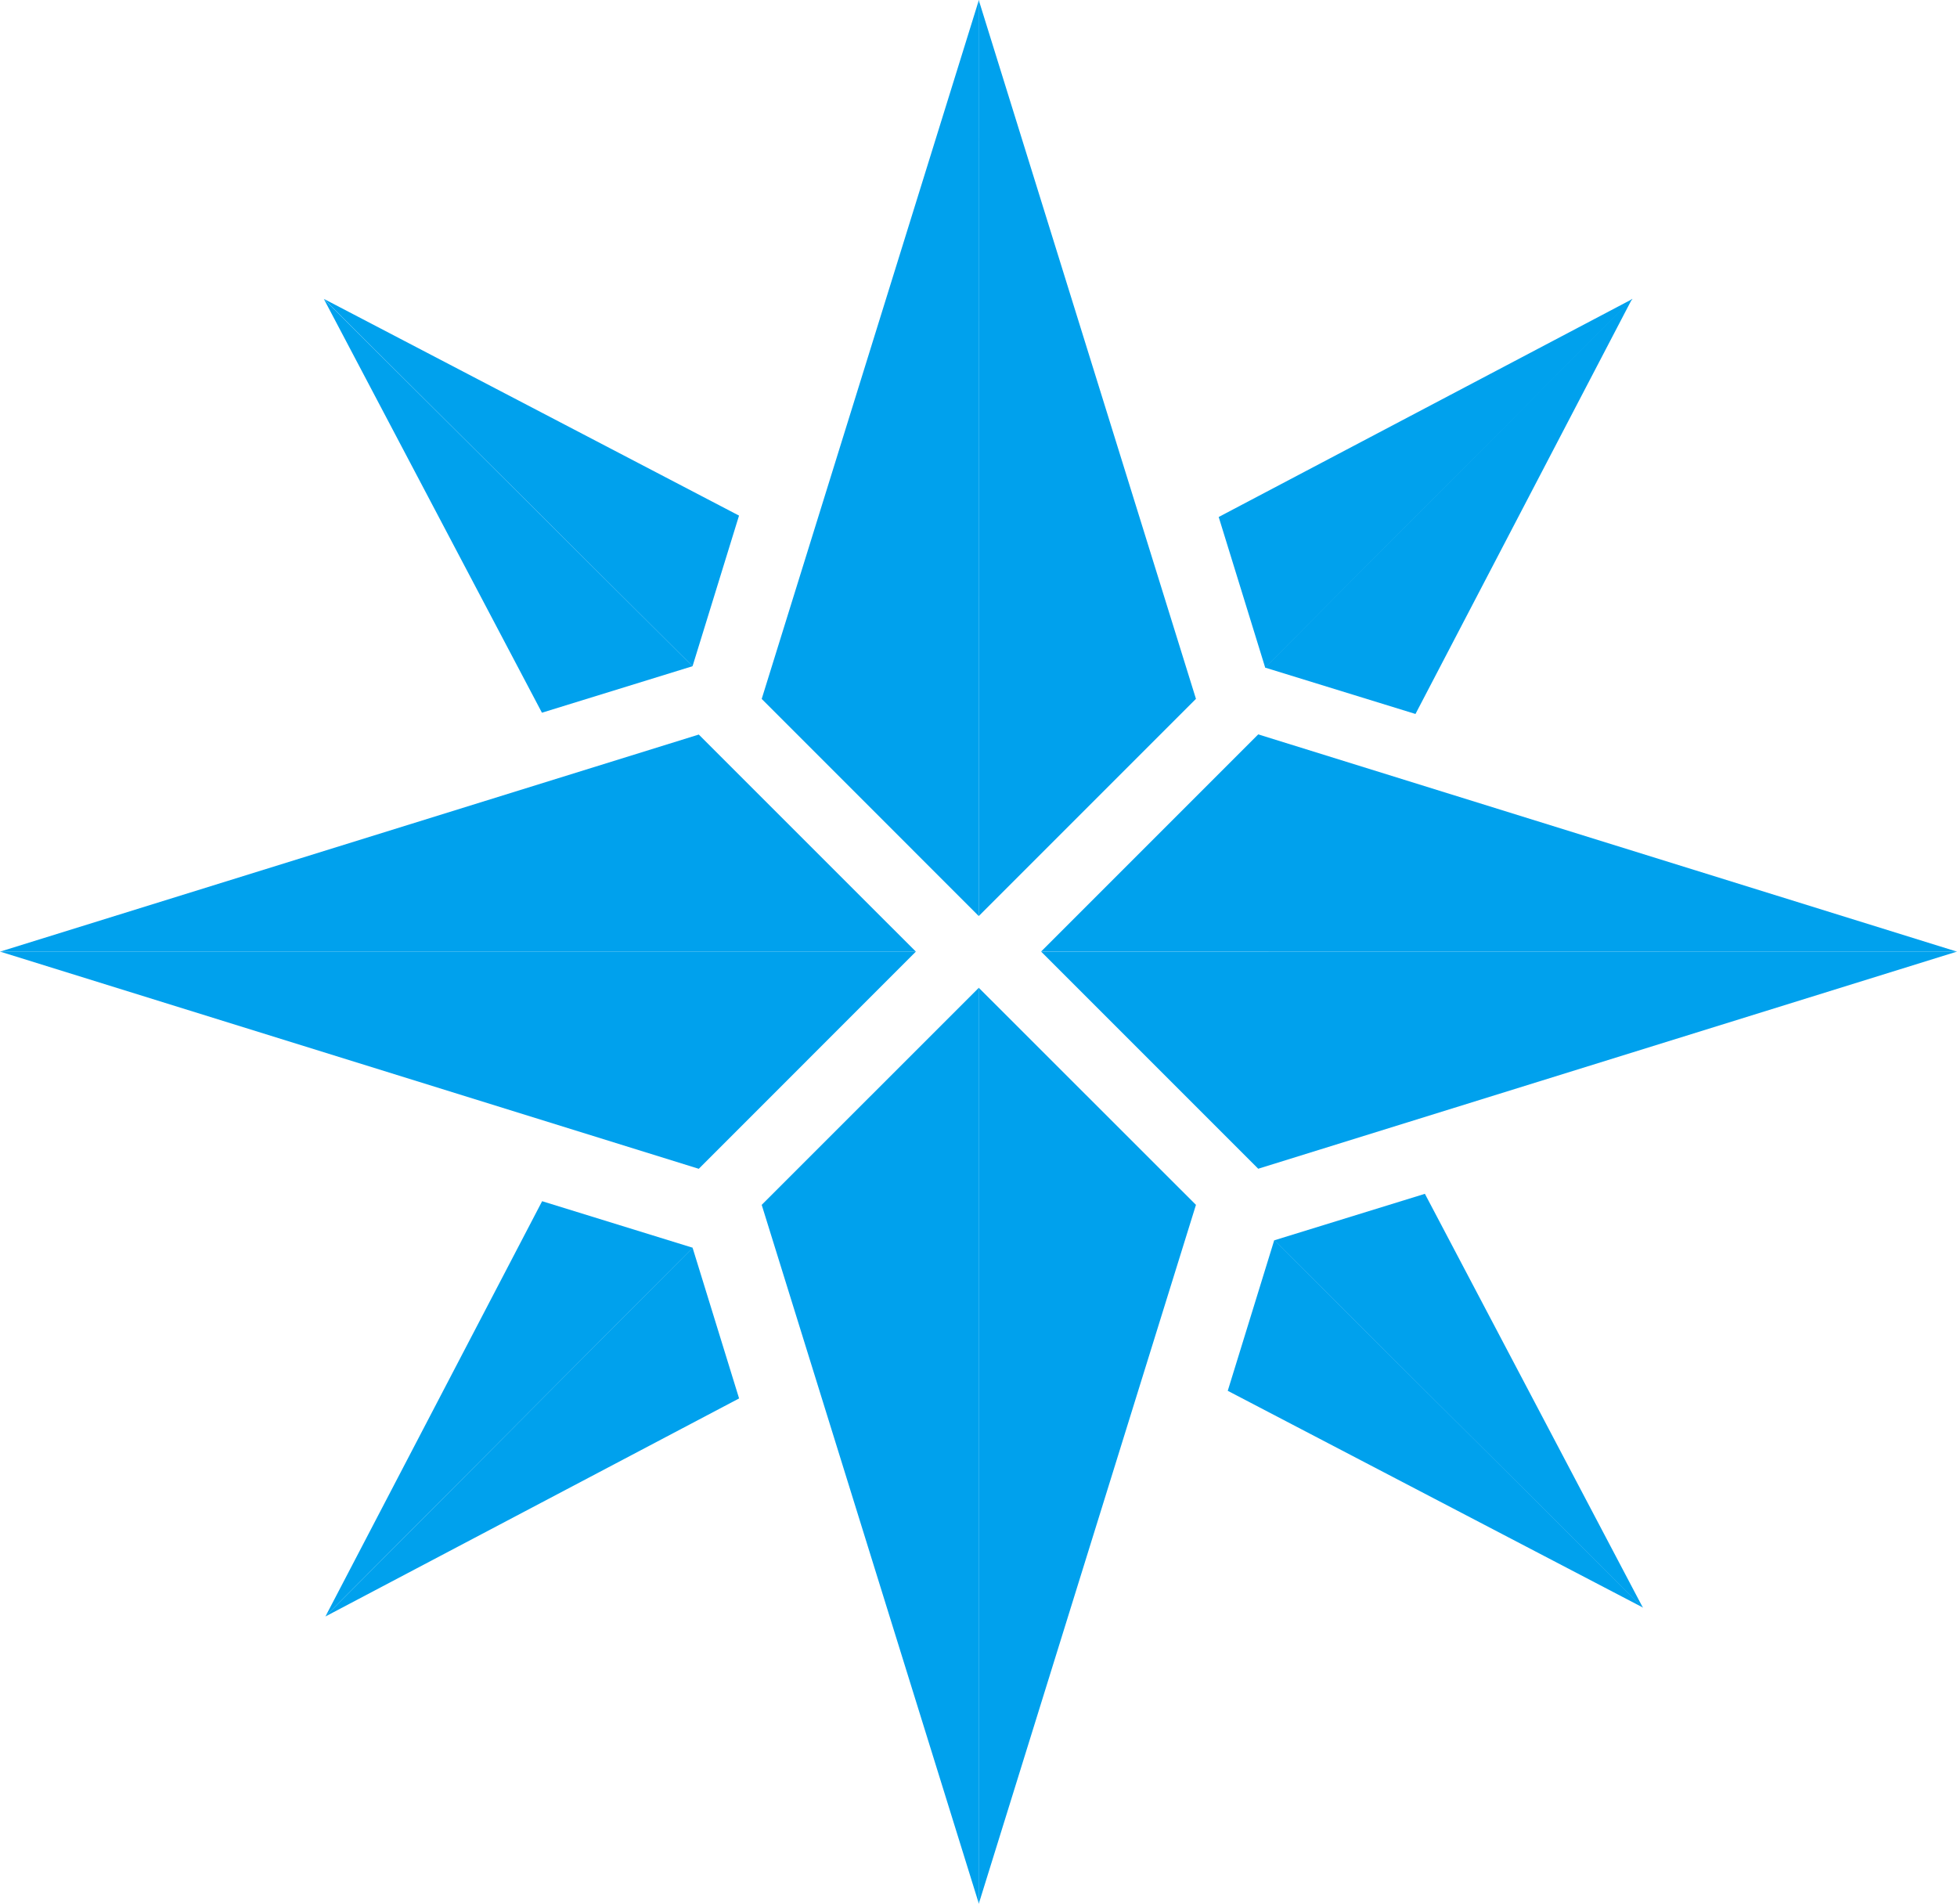
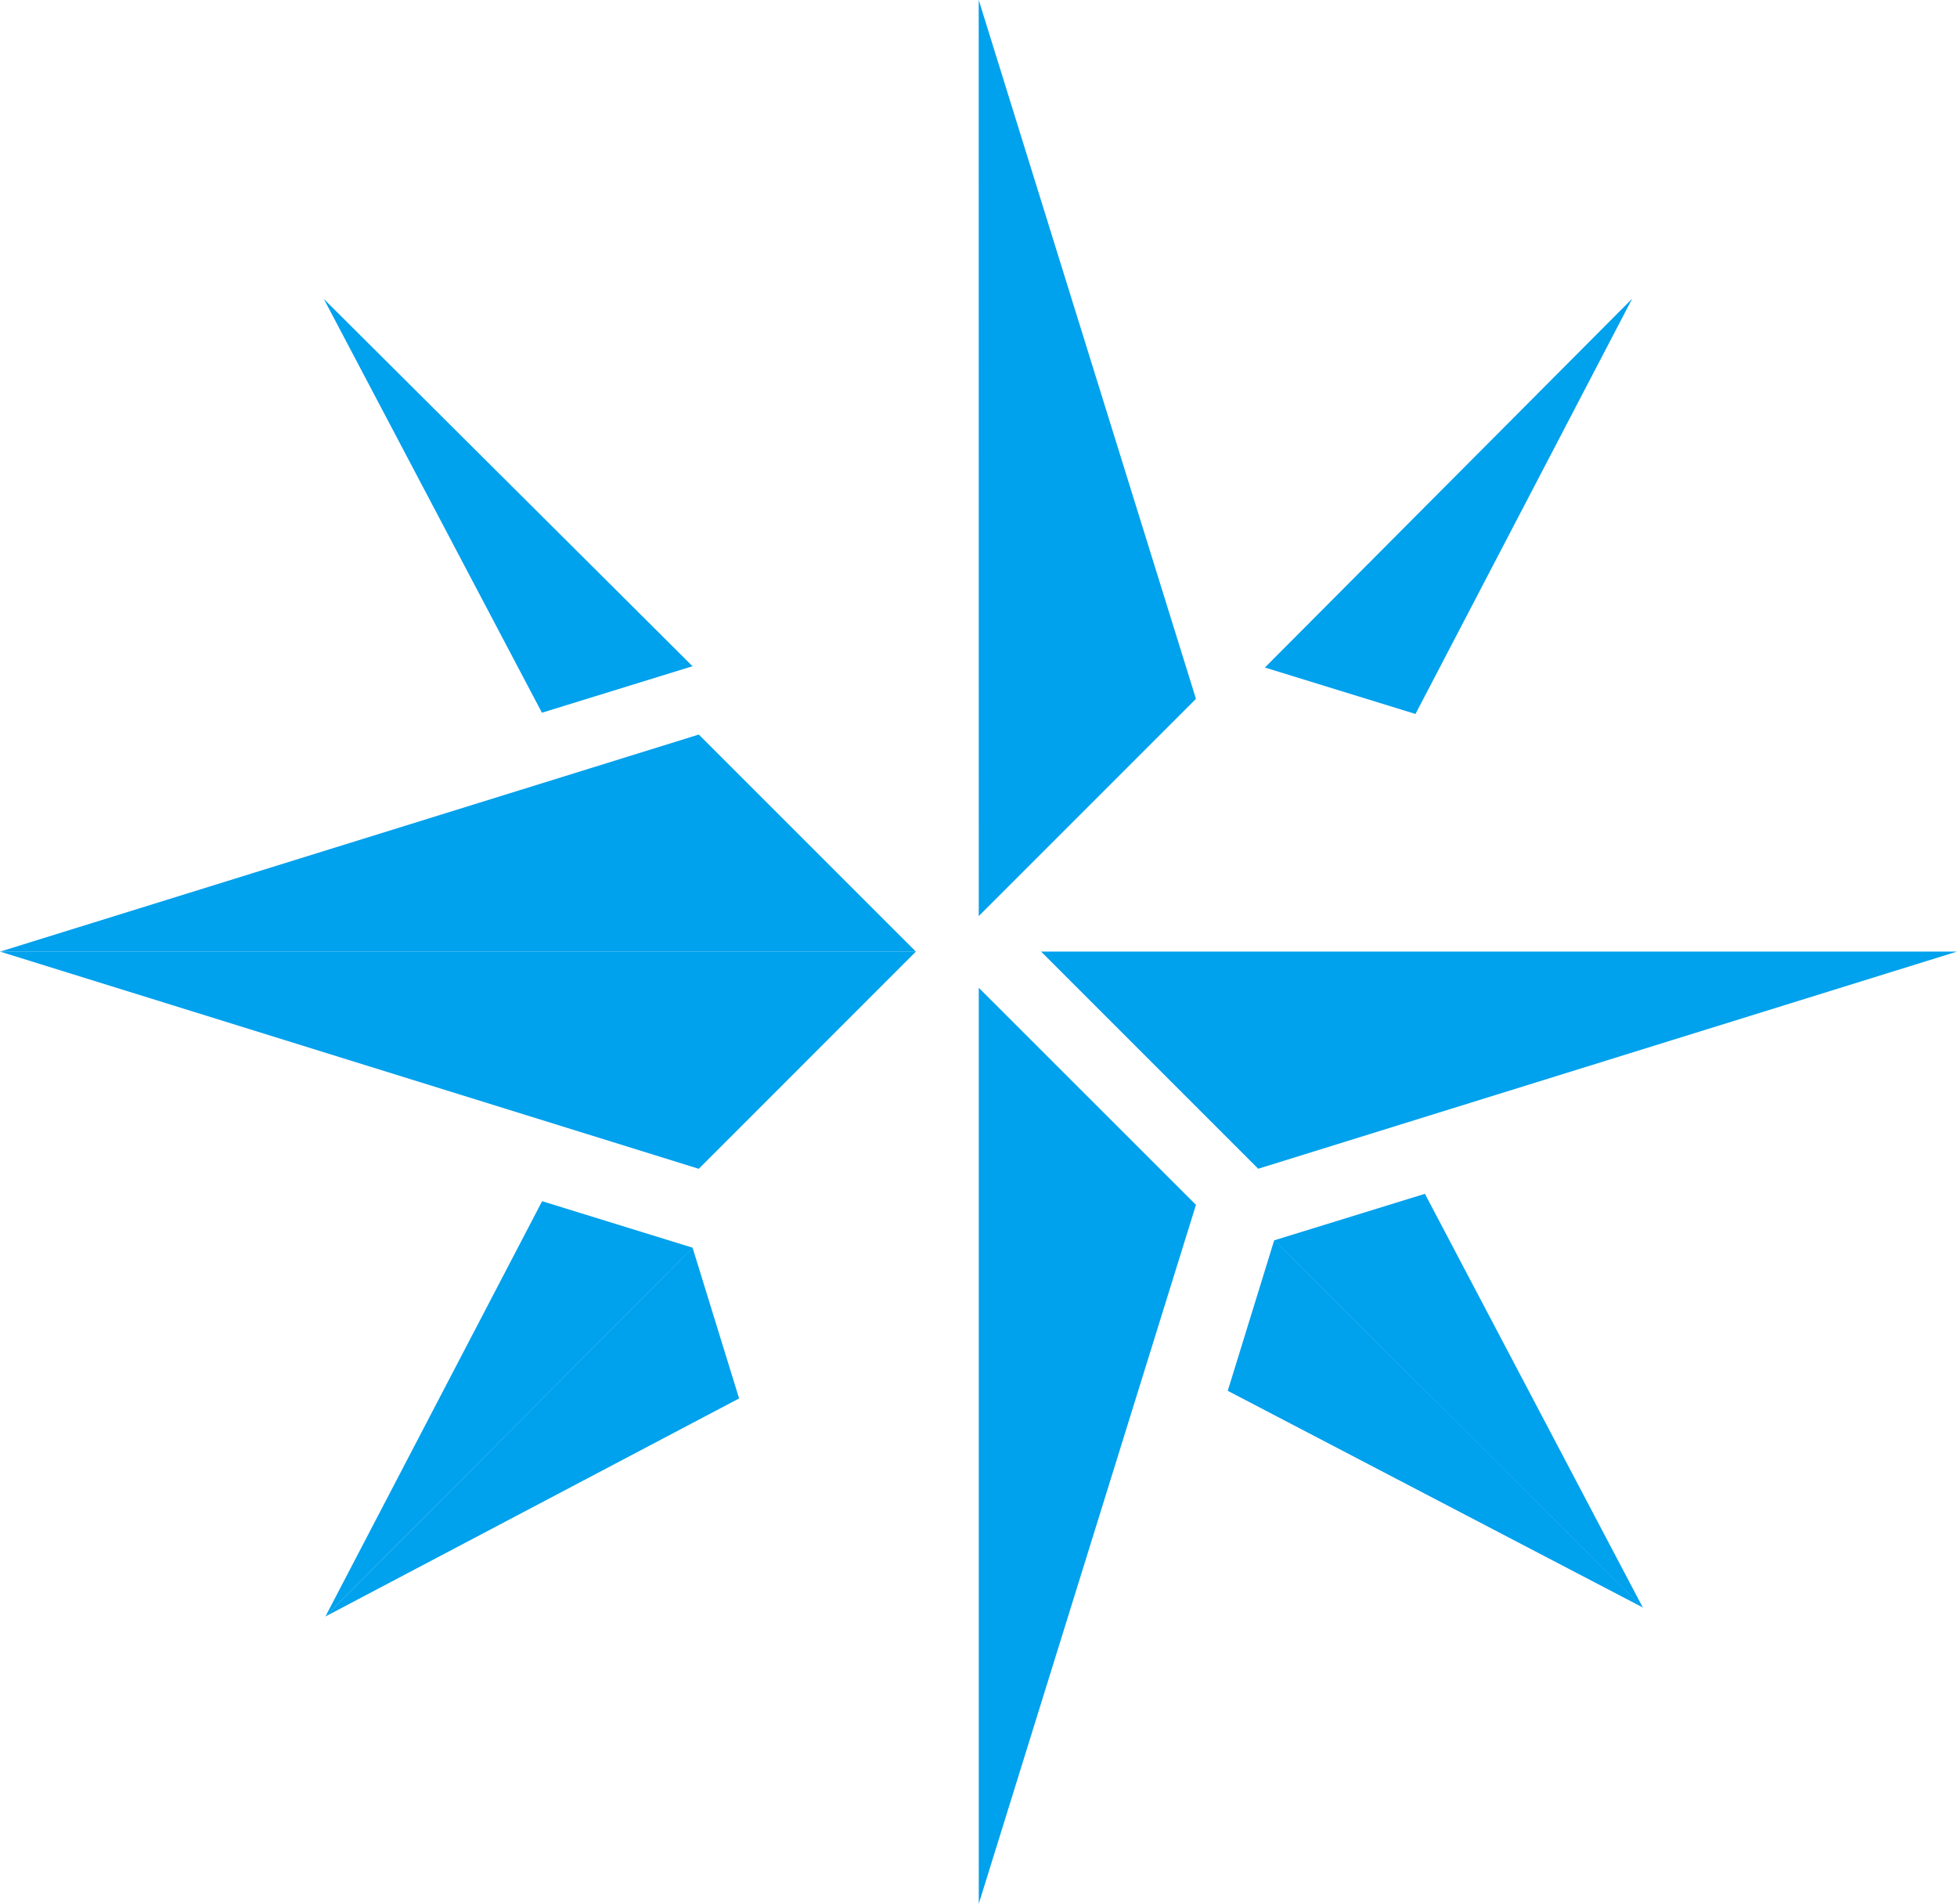
<svg xmlns="http://www.w3.org/2000/svg" width="32.619" height="31.728" viewBox="0 0 32.619 31.728">
  <defs>
    <style>.a{fill:#00a1ed;}</style>
  </defs>
  <path class="a" d="M33.269,810.272l11.647,3.62,3.619-3.62Z" transform="translate(-33.269 -794.413)" />
  <path class="a" d="M33.269,810.66l15.266,0-3.619-3.618Z" transform="translate(-33.269 -794.8)" />
-   <path class="a" d="M48.769,810.658l3.619-3.619,11.647,3.621Z" transform="translate(-31.416 -794.8)" />
  <path class="a" d="M48.769,810.272l3.619,3.619,11.647-3.619Z" transform="translate(-31.416 -794.413)" />
-   <path class="a" d="M48.227,811.374l-3.618-3.619,3.62-11.648Z" transform="translate(-31.913 -796.107)" />
  <path class="a" d="M47.841,811.374l3.62-3.62-3.621-11.648Z" transform="translate(-31.527 -796.107)" />
  <path class="a" d="M47.841,826.077l3.62-11.648-3.62-3.618Z" transform="translate(-31.527 -794.349)" />
-   <path class="a" d="M44.609,814.429l3.62,11.648,0-15.267Z" transform="translate(-31.913 -794.349)" />
-   <path class="a" d="M52.188,806.7l-.775-2.51,6.9-3.635Z" transform="translate(-31.1 -795.574)" />
  <path class="a" d="M52.1,806.7l2.51.774,3.612-6.921Z" transform="translate(-31.017 -795.575)" />
-   <path class="a" d="M52.24,814.653l2.511-.775,3.635,6.9Z" transform="translate(-31.001 -793.982)" />
+   <path class="a" d="M52.24,814.653l2.511-.775,3.635,6.9" transform="translate(-31.001 -793.982)" />
  <path class="a" d="M52.323,814.568l-.775,2.511,6.92,3.612Z" transform="translate(-31.084 -793.9)" />
  <path class="a" d="M44.234,814.681l.775,2.511-6.895,3.634Z" transform="translate(-32.69 -793.886)" />
  <path class="a" d="M44.237,814.764l-2.511-.776-3.612,6.921Z" transform="translate(-32.69 -793.969)" />
  <path class="a" d="M44.235,806.677l-2.51.775-3.635-6.895Z" transform="translate(-32.692 -795.574)" />
-   <path class="a" d="M44.235,806.679l.775-2.511-6.92-3.612Z" transform="translate(-32.692 -795.575)" />
</svg>